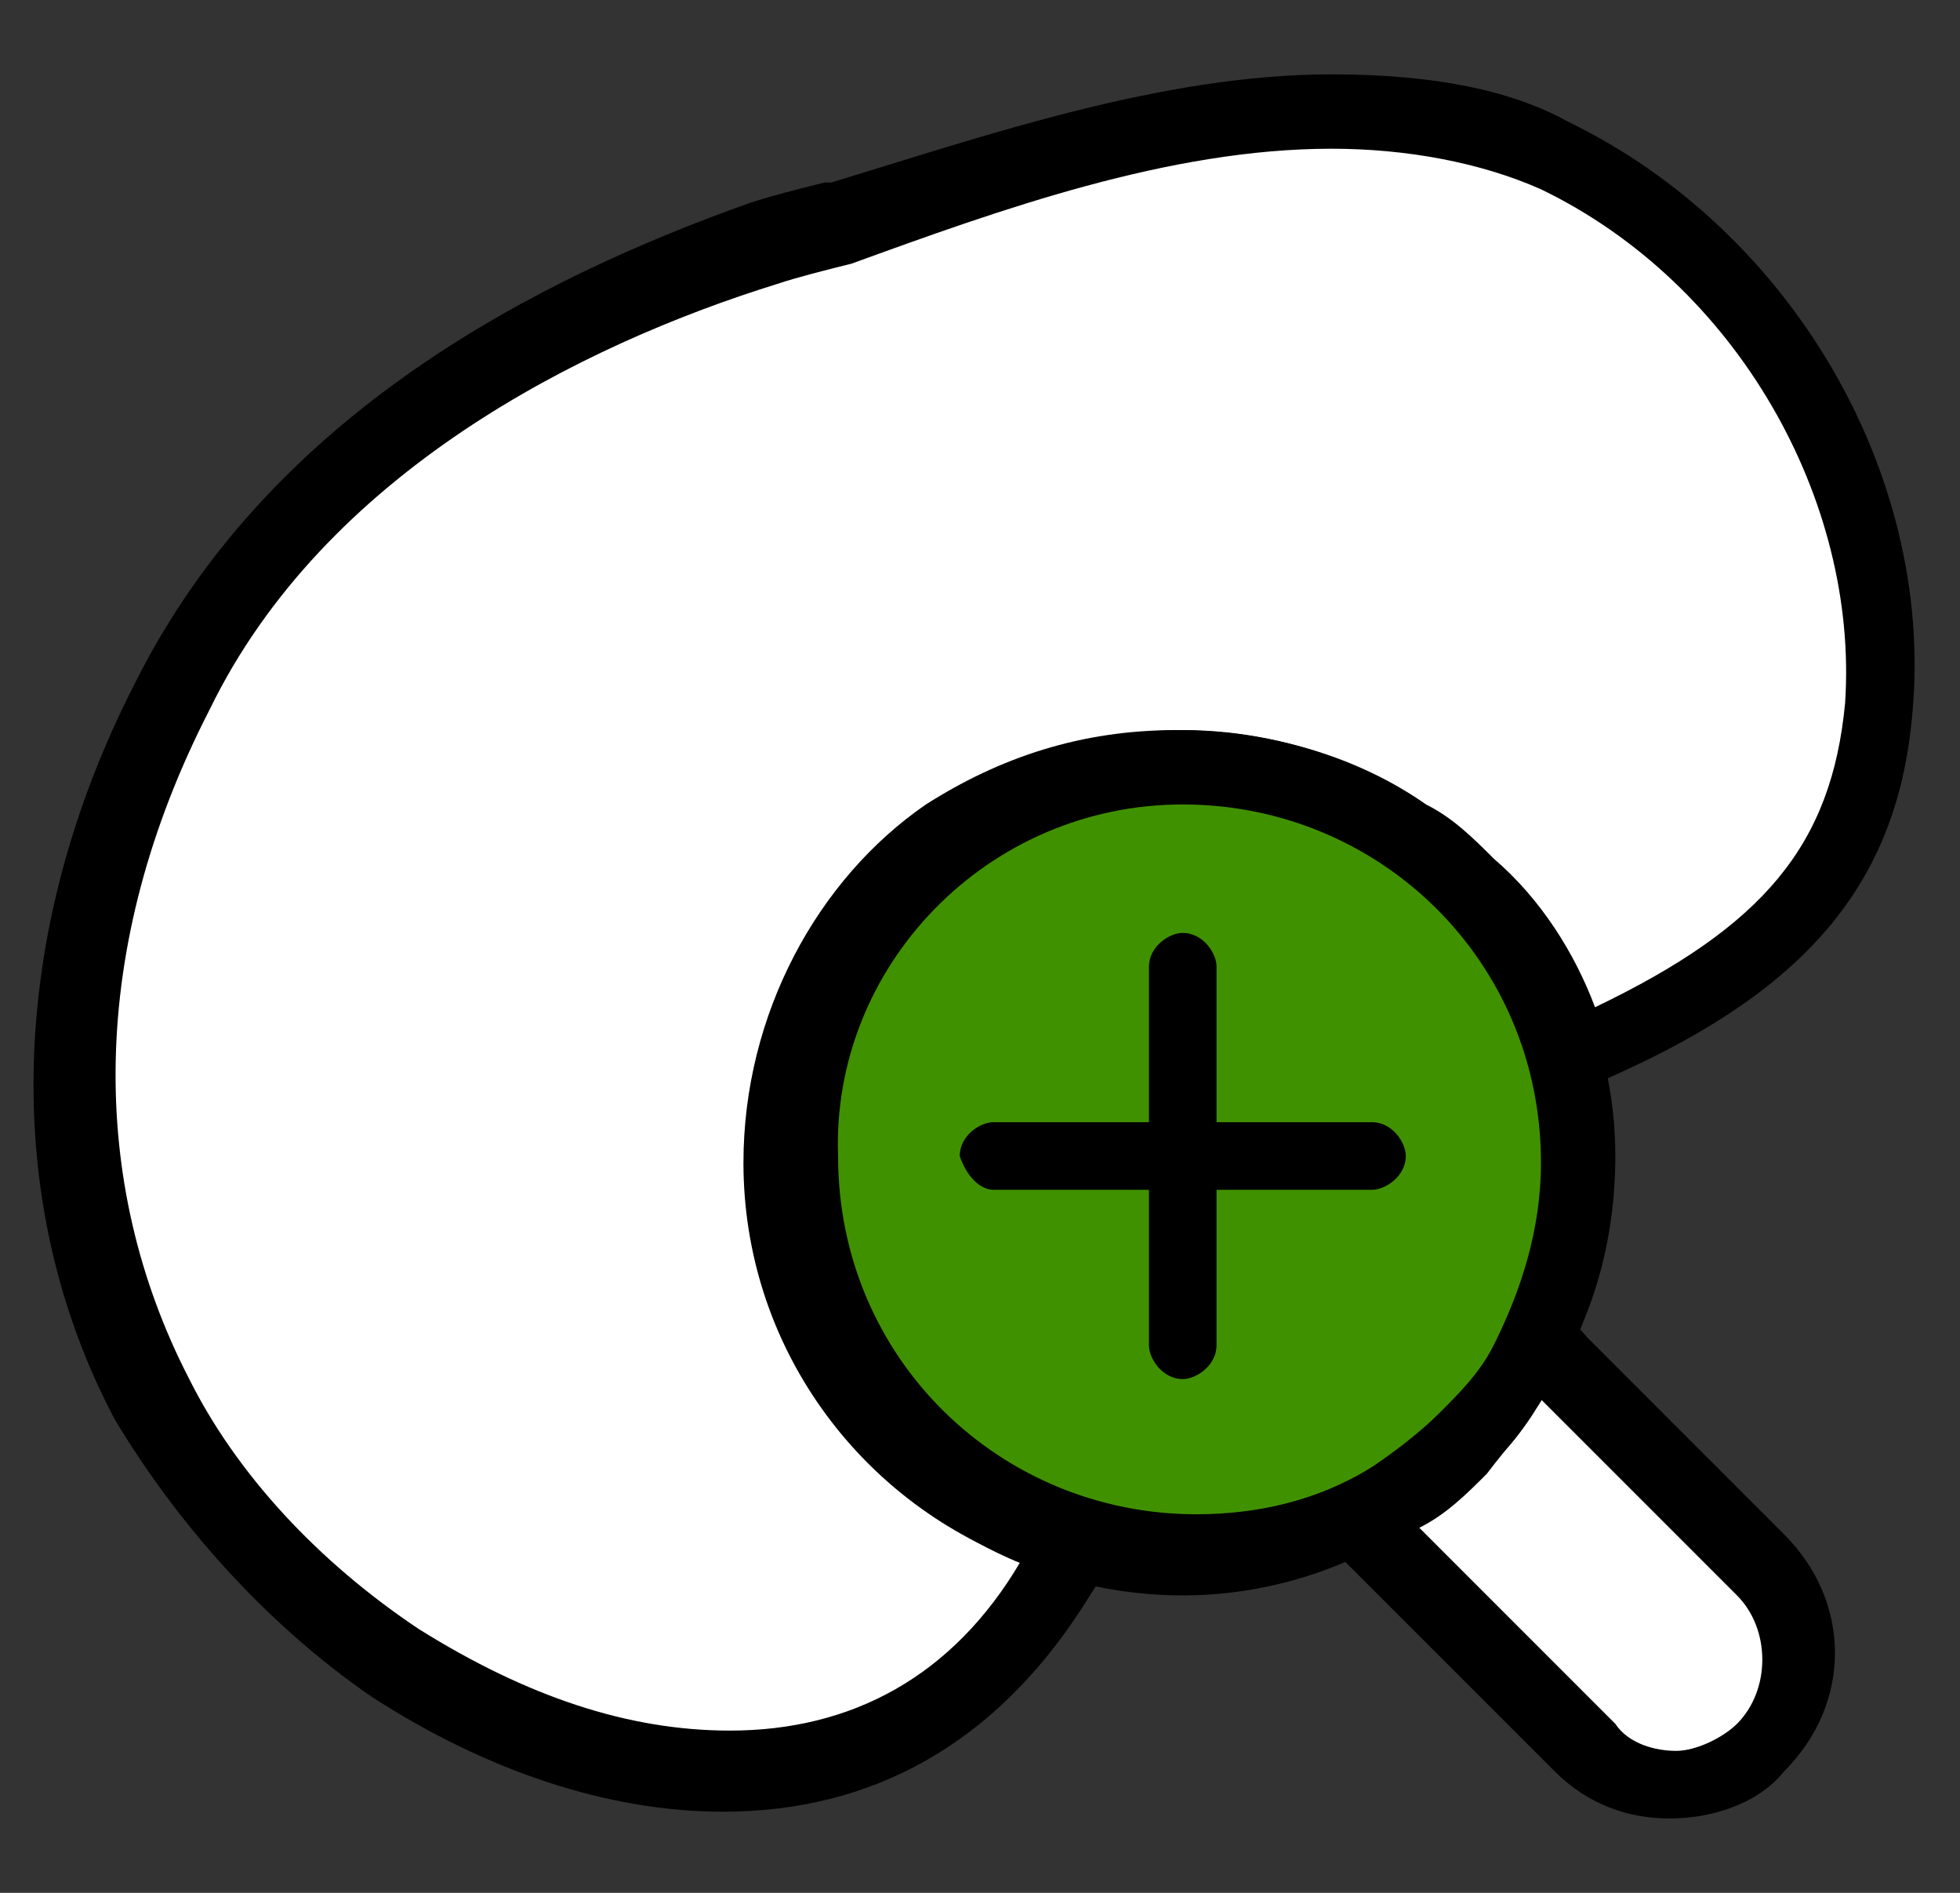
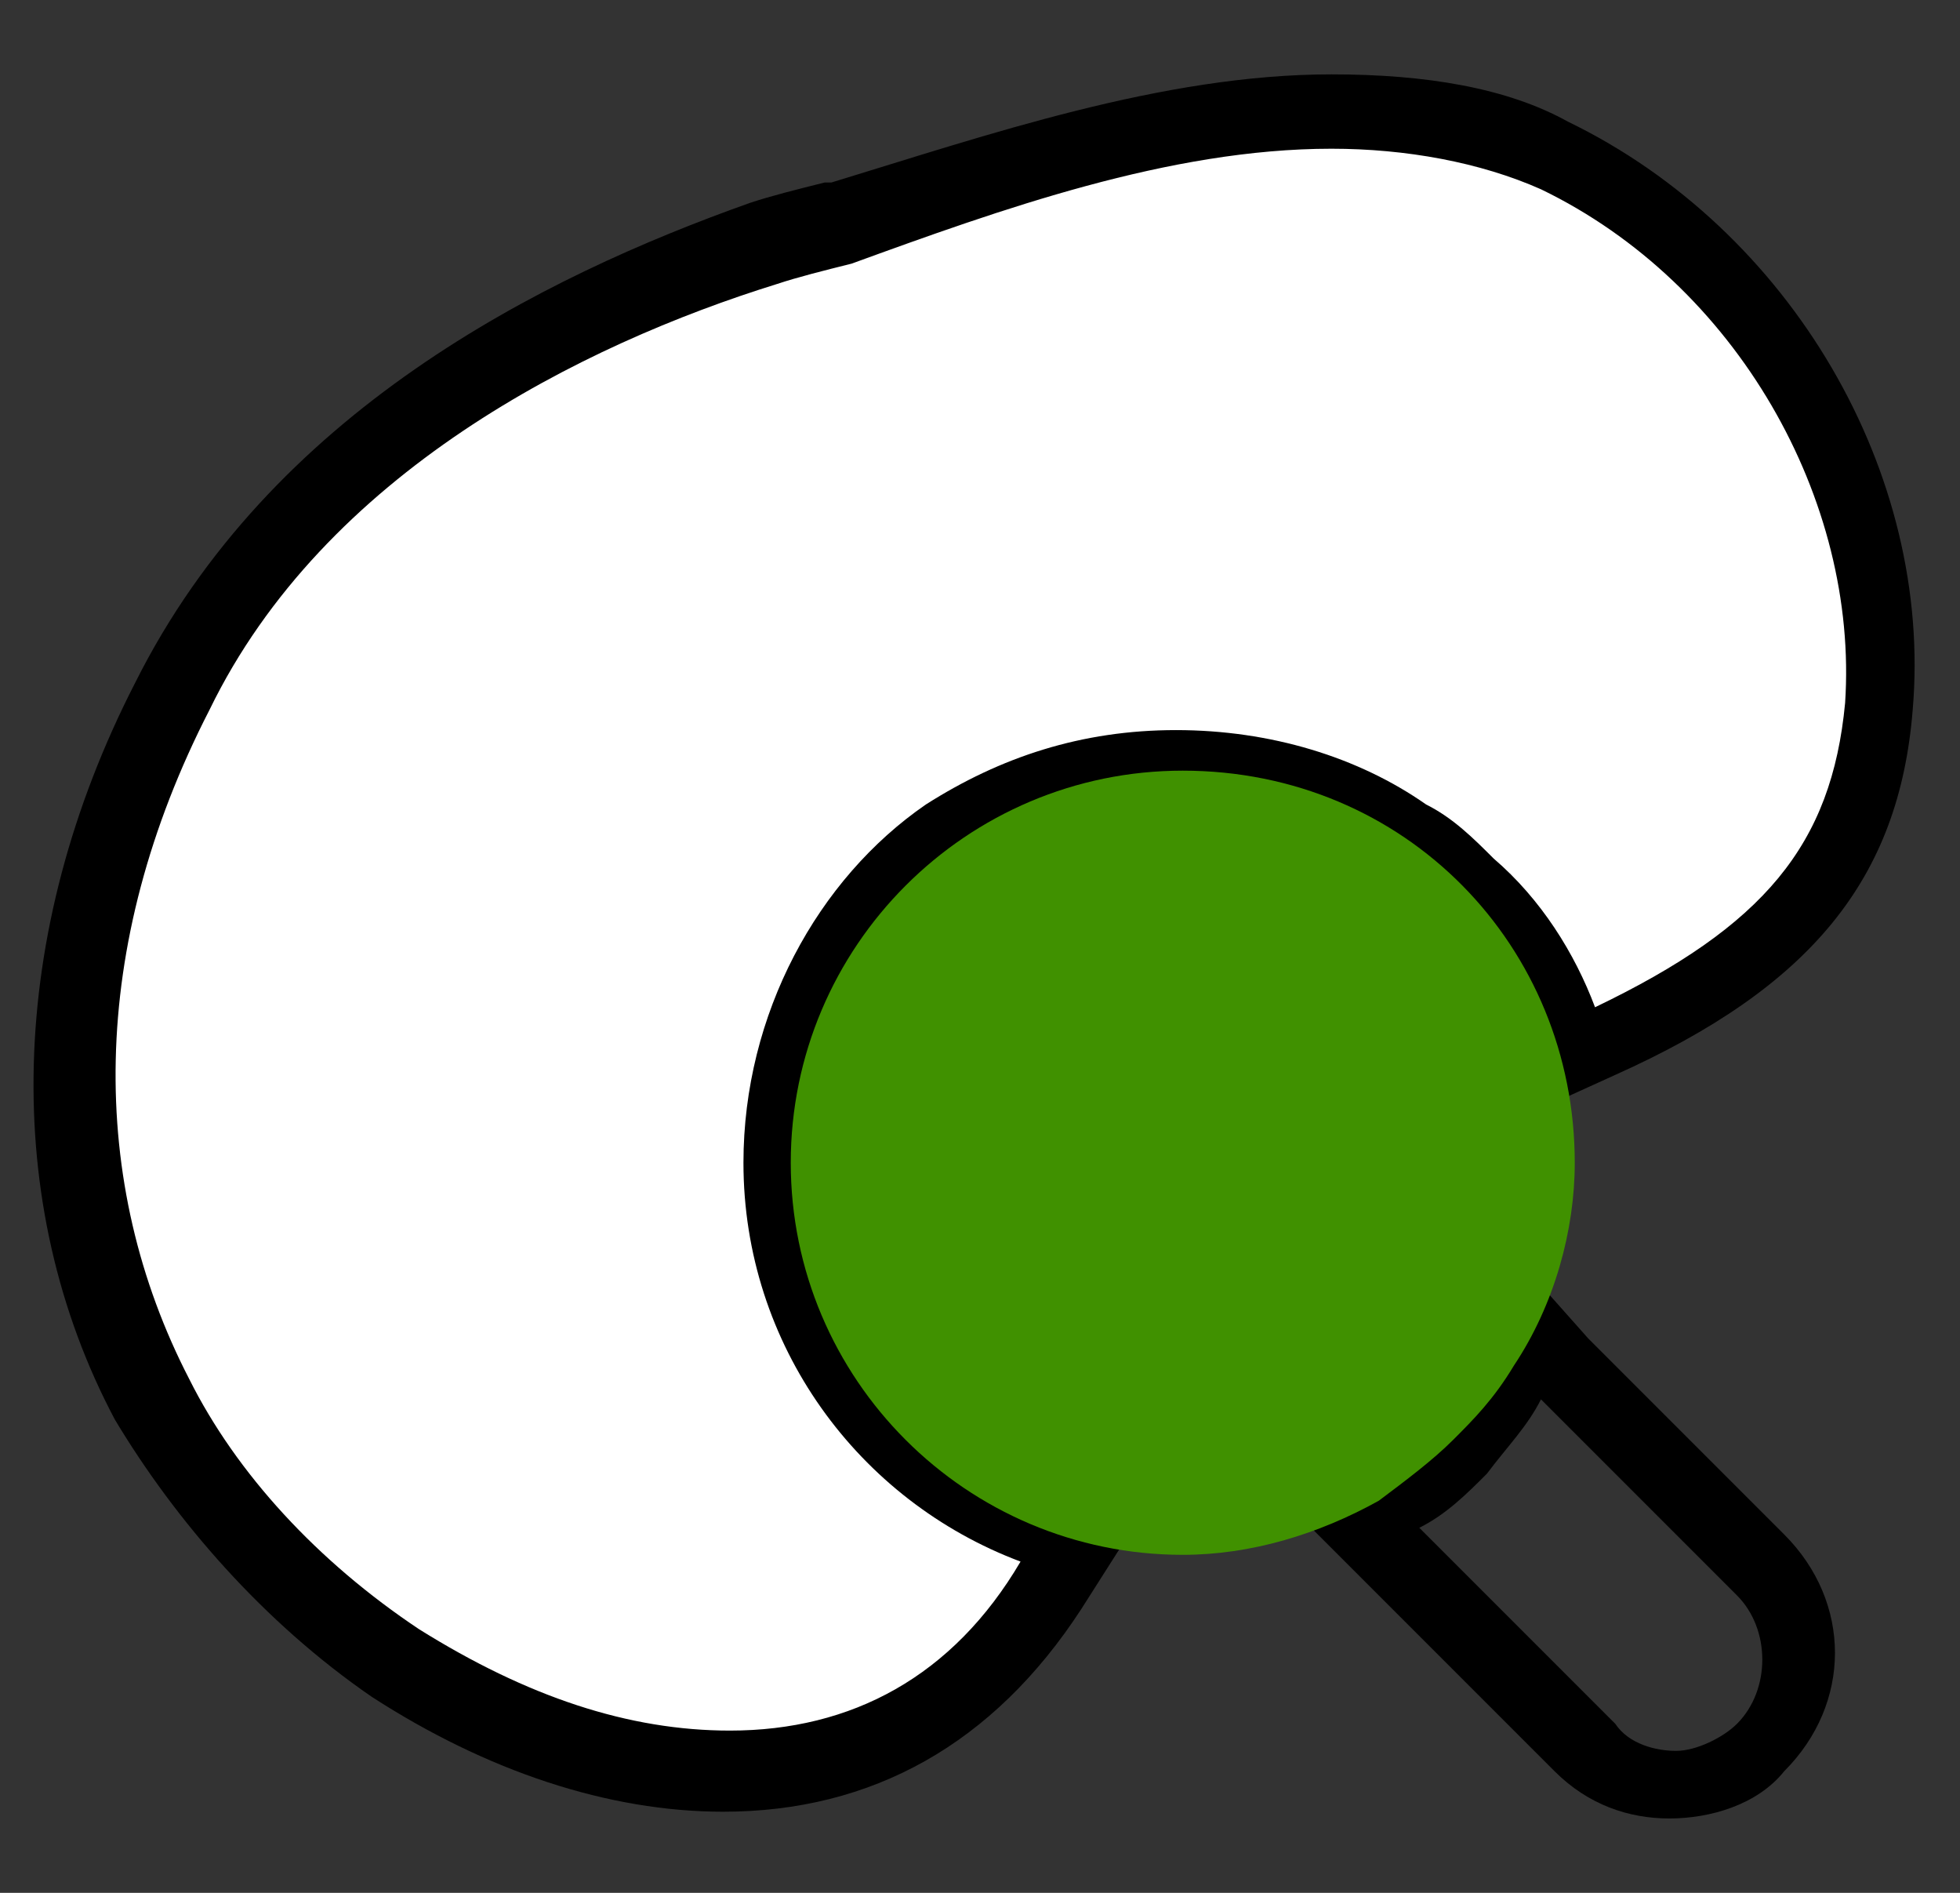
<svg xmlns="http://www.w3.org/2000/svg" version="1.1" id="Layer_1" x="0px" y="0px" viewBox="0 0 29 28" style="enable-background:new 0 0 29 28;" xml:space="preserve">
  <rect x="0" y="0" width="29" height="28" fill="#333333" stroke="none" />
  <style type="text/css">
	.st0{fill:#FFFFFF;}
	.st1{fill:#409100;}
</style>
  <g>
    <path class="st0" d="M10.7,26.3c-1.6,0-3.3-0.6-4.9-1.6c-1.5-1.1-2.9-2.5-3.7-3.9c-1.6-3.1-1.5-6.8,0.3-10.4   c1.9-3.8,5.8-5.8,8.8-6.8c0.3-0.1,0.7-0.2,1.1-0.3h0.1c2.3-0.7,4.8-1.6,7.2-1.6c1.3,0,2.4,0.2,3.4,0.7c3.1,1.4,5.1,4.9,4.7,8.2   c-0.2,2.3-1.4,3.7-4.1,4.9l-0.6,0.2L23,15.1c-0.2-0.7-0.7-1.4-1.3-2c-0.2-0.2-0.6-0.5-0.9-0.7c-1-0.7-2.2-1.1-3.4-1.1   c-1.2,0-2.3,0.3-3.3,1c-1.7,1.1-2.6,2.9-2.6,4.9c0,2.3,1.5,4.5,3.7,5.4l0.6,0.3l-0.3,0.6C14.4,25.3,12.7,26.3,10.7,26.3z" />
    <path d="M19.7,2.2c1.1,0,2.2,0.2,3.1,0.6c2.9,1.4,4.7,4.6,4.5,7.6c-0.2,2.1-1.2,3.3-3.7,4.5c-0.3-0.8-0.8-1.6-1.5-2.2   c-0.3-0.3-0.6-0.6-1-0.8c-1-0.7-2.3-1.1-3.7-1.1c-1.4,0-2.6,0.4-3.7,1.1C12.1,13,11,15,11,17.2c0,2.7,1.7,5,4.1,5.9   c-1,1.7-2.5,2.5-4.3,2.5c-1.5,0-3-0.5-4.6-1.5c-1.5-1-2.7-2.3-3.4-3.7c-1.5-2.9-1.5-6.4,0.3-9.9C4.8,7,8.6,5.1,11.5,4.2   c0.3-0.1,0.7-0.2,1.1-0.3C14.8,3.1,17.3,2.2,19.7,2.2z M19.7,1.1c-2.5,0-5.1,0.9-7.4,1.6h-0.1c-0.4,0.1-0.8,0.2-1.1,0.3   C8,4.1,4,6.1,2,10.1C0.1,13.8,0,17.8,1.7,21c0.9,1.5,2.2,3,3.8,4.1c1.7,1.1,3.5,1.7,5.2,1.7c2.2,0,4-1,5.3-3l0.7-1.1l-1.3-0.5   c-2.1-0.9-3.4-2.8-3.4-4.9c0-1.8,0.9-3.4,2.4-4.4c0.9-0.6,1.9-1,3-1s2.1,0.3,3,1c0.3,0.2,0.6,0.4,0.8,0.6c0.6,0.6,1,1.2,1.2,1.8   l0.4,1.1l1.1-0.5c2.9-1.3,4.2-2.9,4.4-5.4c0.3-3.5-1.8-7.1-5.1-8.7C22.3,1.3,21.1,1.1,19.7,1.1z" />
-     <path class="st0" d="M24.8,26.4c-0.5,0-1-0.2-1.3-0.6l-3.4-3.4l0.6-0.4c0.3-0.2,0.7-0.5,0.9-0.7c0.3-0.3,0.6-0.6,0.7-0.9l0.4-0.6   l3.4,3.4c0.7,0.7,0.7,1.9,0,2.7C25.7,26.2,25.3,26.4,24.8,26.4z" />
    <path d="M22.8,20.7l2.9,2.9c0.5,0.5,0.5,1.4,0,1.9c-0.2,0.2-0.6,0.4-0.9,0.4c-0.3,0-0.7-0.1-0.9-0.4L21,22.6c0.4-0.2,0.7-0.5,1-0.8   C22.3,21.4,22.6,21.1,22.8,20.7z M22.7,18.9L21.9,20c-0.2,0.3-0.5,0.6-0.7,0.9c-0.2,0.2-0.5,0.5-0.9,0.7l-1.2,0.7l1,1l2.9,2.9   c0.5,0.5,1.1,0.7,1.7,0.7c0.6,0,1.3-0.2,1.7-0.7c1-1,1-2.5,0-3.5l-2.9-2.9L22.7,18.9z" />
    <path class="st1" d="M17.5,23c-3.2,0-5.8-2.6-5.8-5.8s2.6-5.8,5.8-5.8c3.3,0,5.8,2.6,5.8,5.8c0,1-0.3,2.1-0.9,3   c-0.3,0.5-0.6,0.8-0.9,1.1c-0.3,0.3-0.7,0.6-1.1,0.9C19.5,22.7,18.5,23,17.5,23z" />
-     <path d="M17.5,11.9c2.9,0,5.3,2.3,5.3,5.3c0,1-0.3,1.9-0.7,2.7c-0.2,0.4-0.5,0.7-0.8,1c-0.3,0.3-0.7,0.6-1,0.8   c-0.8,0.5-1.7,0.7-2.6,0.7c-2.9,0-5.3-2.3-5.3-5.3C12.3,14.3,14.6,11.9,17.5,11.9z M14.7,17.6h2.3v2.3c0,0.2,0.2,0.5,0.5,0.5   c0.2,0,0.5-0.2,0.5-0.5v-2.3h2.3c0.2,0,0.5-0.2,0.5-0.5c0-0.2-0.2-0.5-0.5-0.5H18v-2.3c0-0.2-0.2-0.5-0.5-0.5   c-0.2,0-0.5,0.2-0.5,0.5v2.3h-2.3c-0.2,0-0.5,0.2-0.5,0.5C14.3,17.4,14.5,17.6,14.7,17.6z M17.5,10.8c-3.5,0-6.4,2.9-6.4,6.4   s2.9,6.4,6.4,6.4c1.1,0,2.2-0.3,3.2-0.9c0.5-0.3,0.9-0.6,1.3-1c0.4-0.3,0.7-0.8,1-1.3c0.6-1,0.9-2.1,0.9-3.3   C23.9,13.7,21,10.8,17.5,10.8z" />
  </g>
</svg>